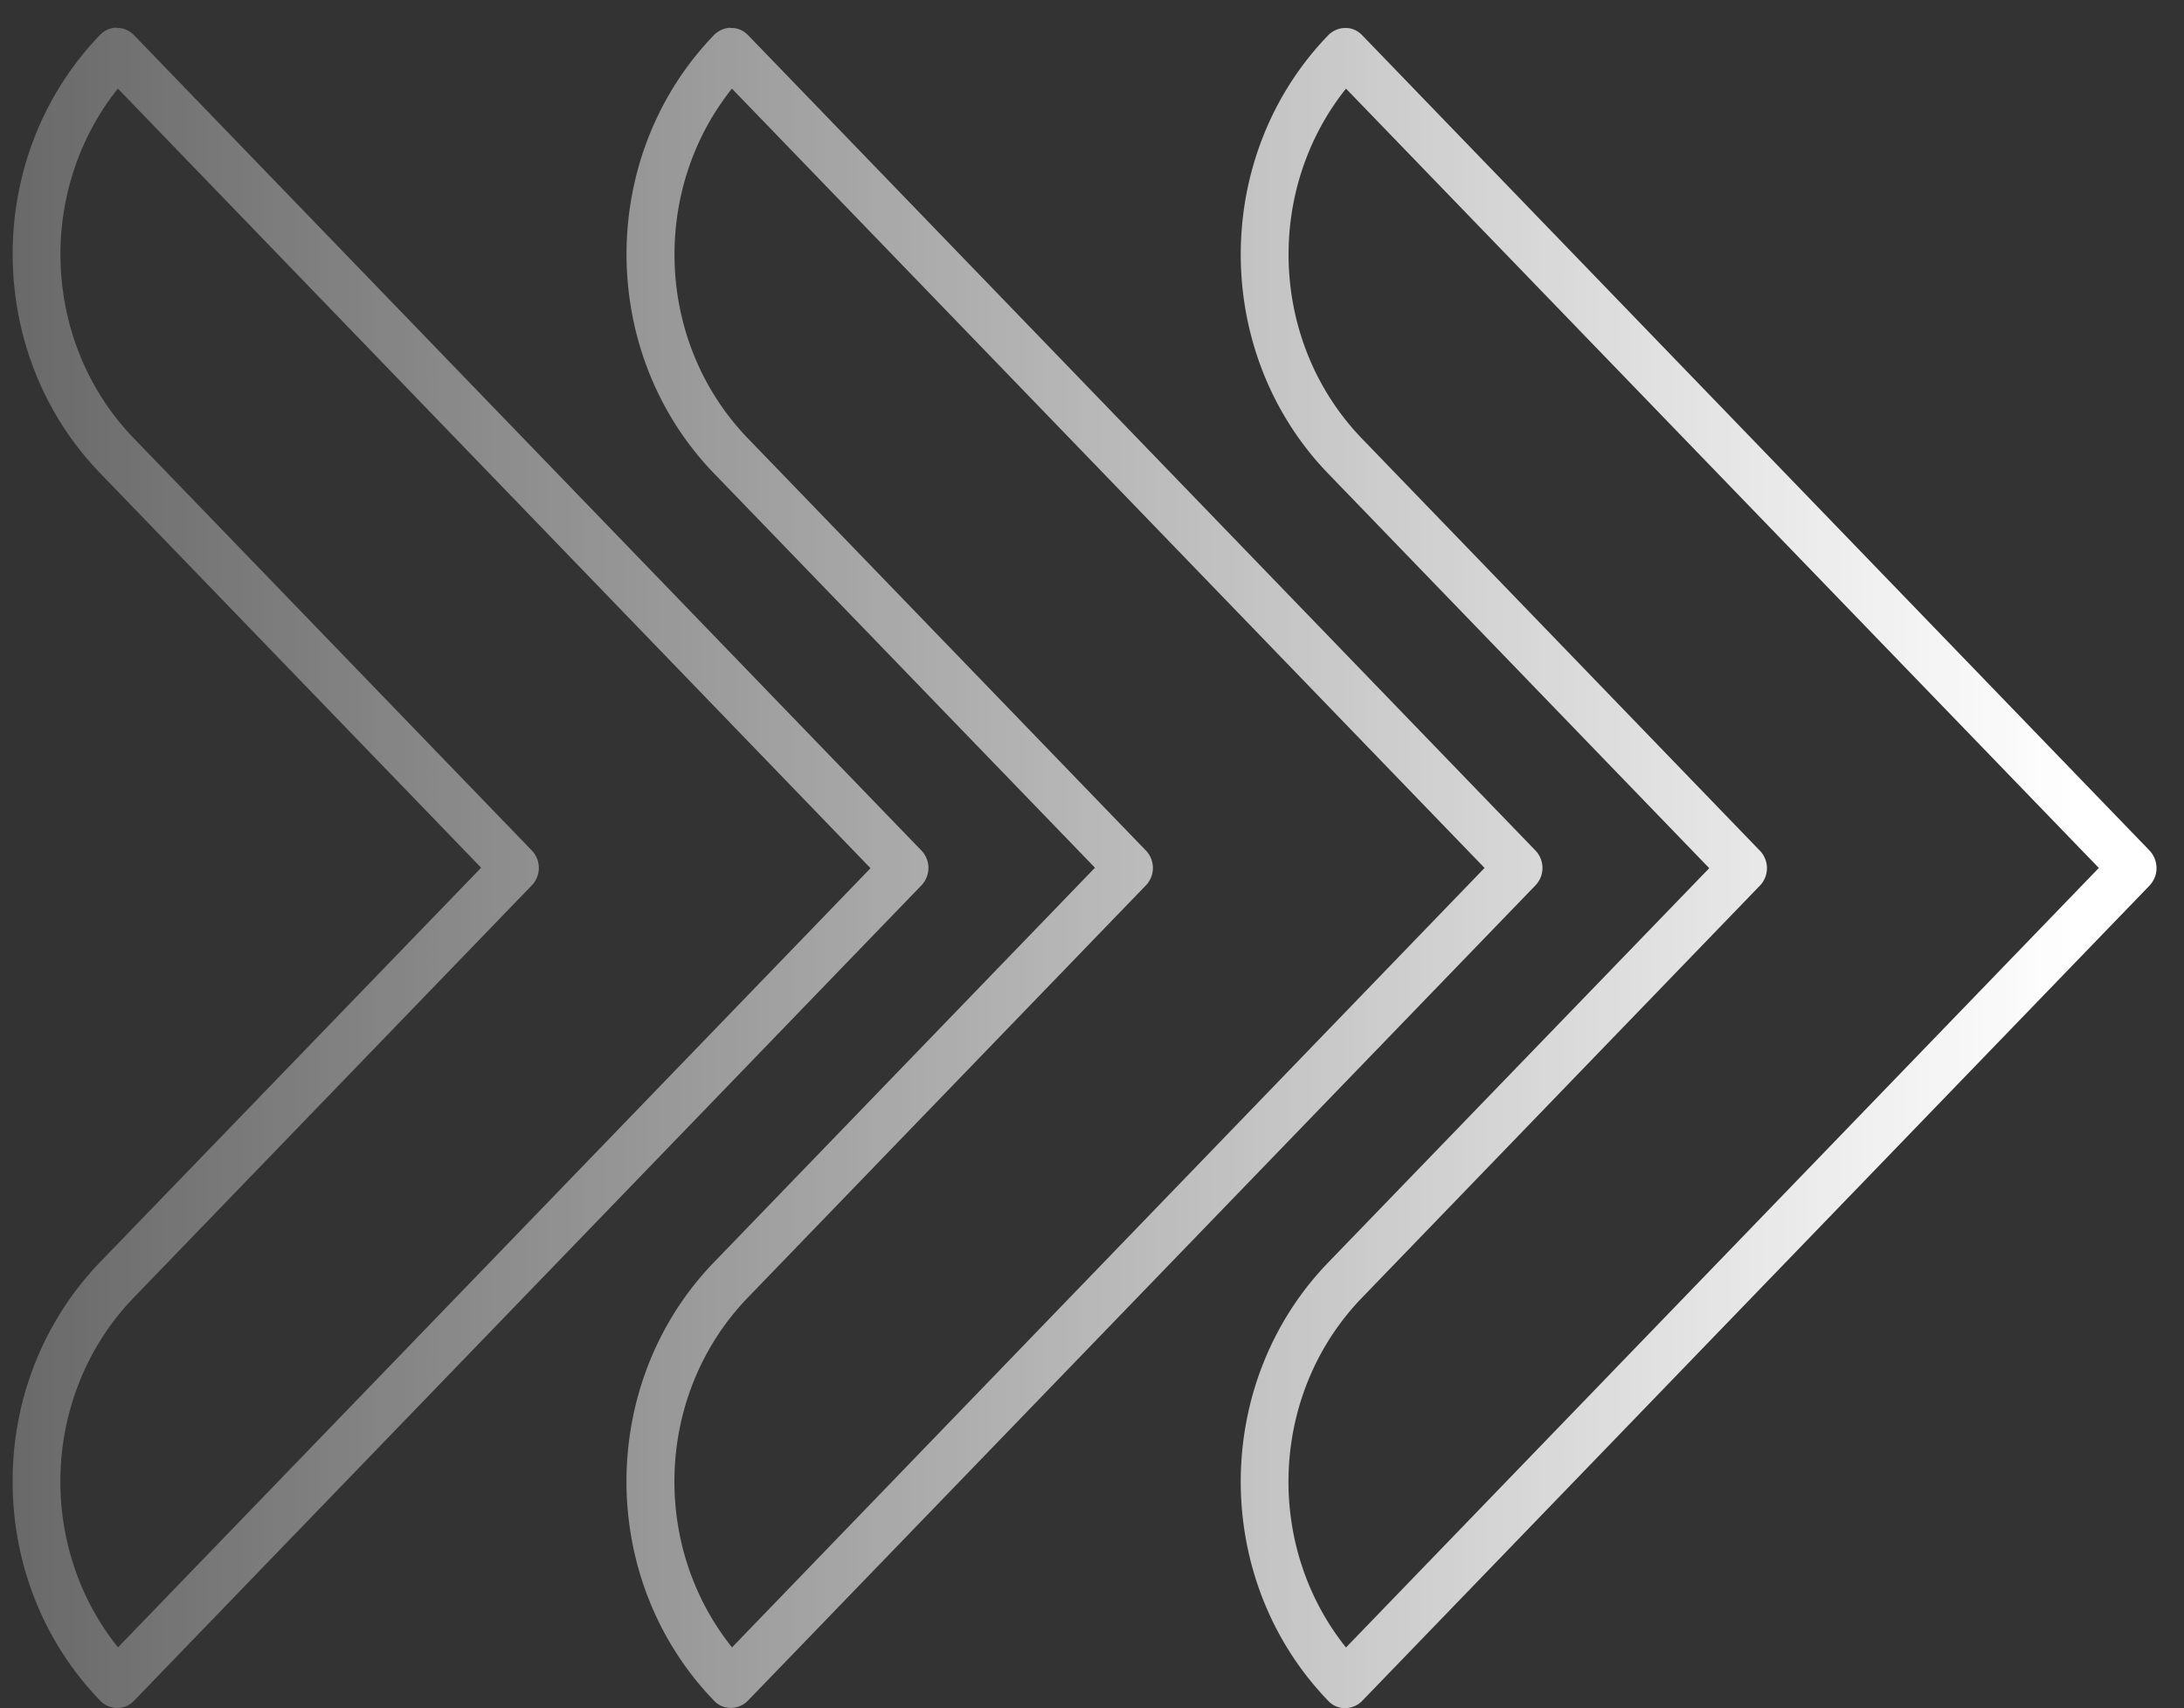
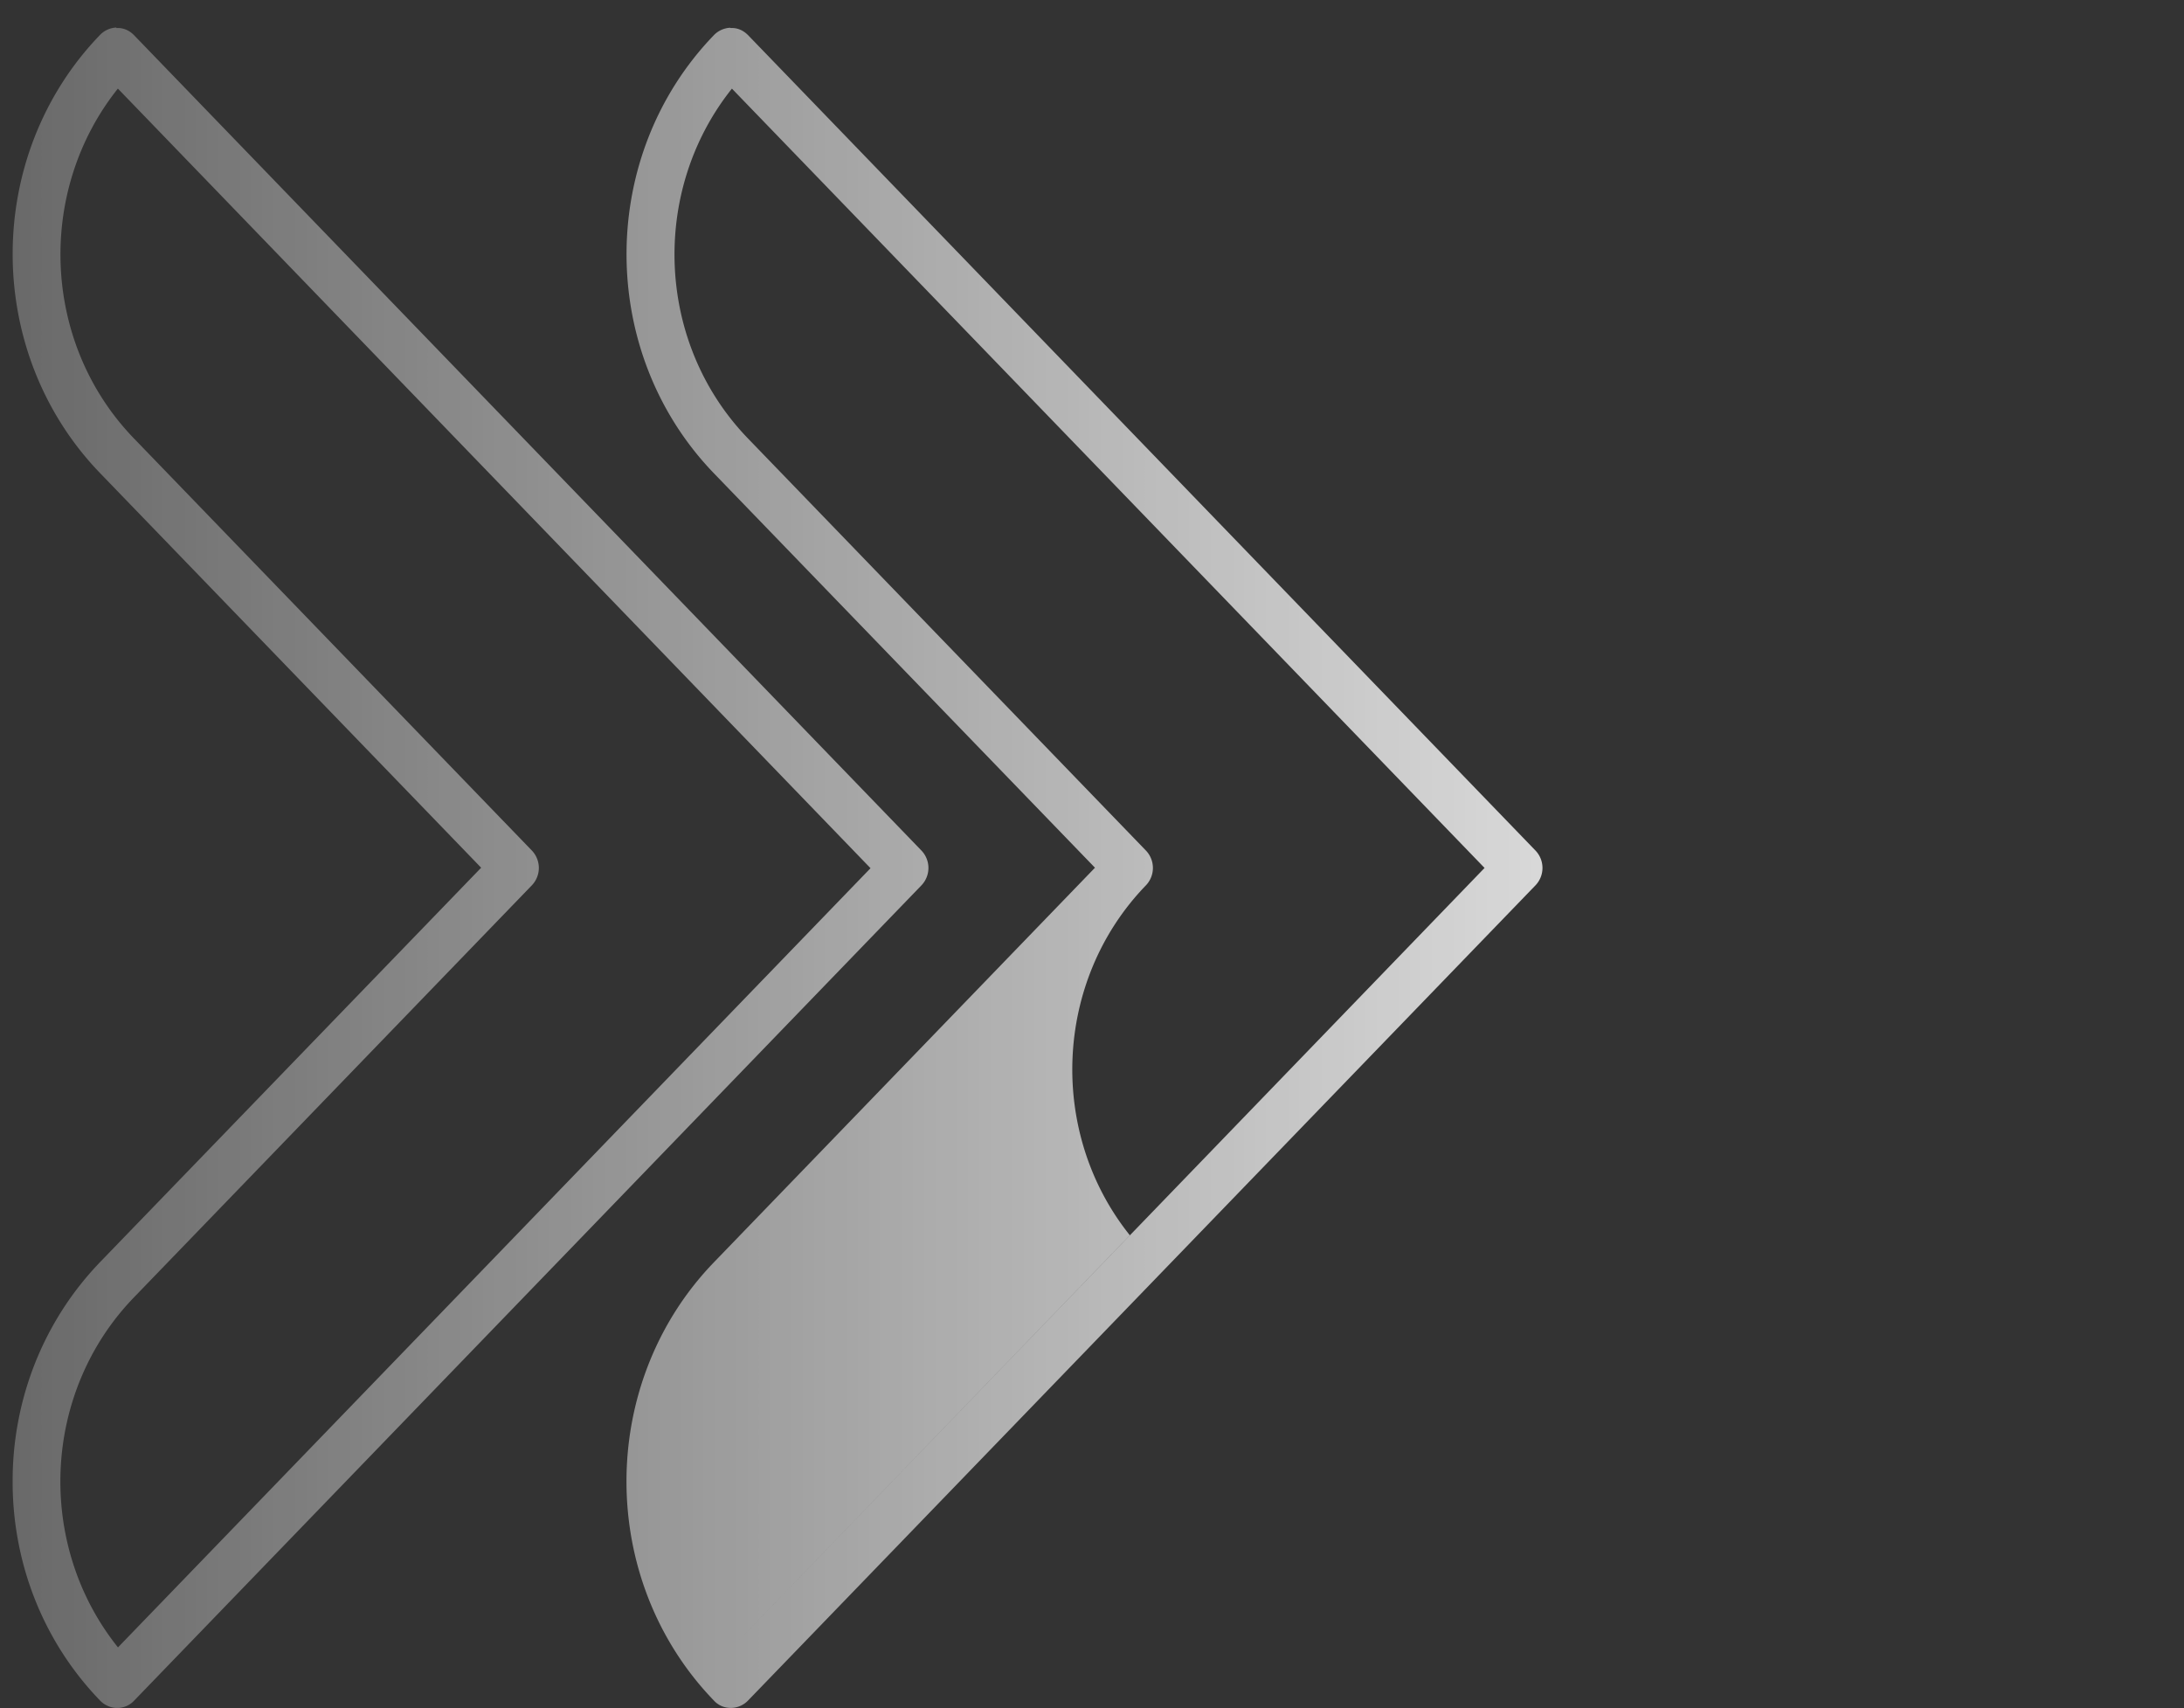
<svg xmlns="http://www.w3.org/2000/svg" width="78" height="61" viewBox="0 0 78 61" fill="none">
  <rect x="0" y="0" width="78" height="61" fill="#333333" stroke="none" />
  <path d="M4.21 58.835l26.88-27.83L4.21 3.164c-2.912 3.648-2.724 9.08.572 12.492l14.21 14.715a.898.898 0 010 1.248L4.782 46.334C1.486 49.747 1.29 55.18 4.21 58.827M4.156 1h.054c.212 0 .415.09.58.26l28.116 29.112a.898.898 0 010 1.248L4.79 60.733a.818.818 0 01-.548.259h-.118a.852.852 0 01-.548-.26C1.525 58.608.483 55.837.452 53.047v-.292c.031-2.789 1.08-5.561 3.124-7.685l13.608-14.082-13.608-14.09c-4.165-4.313-4.165-11.342 0-15.655a.87.87 0 01.58-.26" fill="url(#paint0_linear_2975_2586)" />
-   <path d="M26.14 58.835l26.88-27.839L26.14 3.165c-2.912 3.648-2.724 9.08.572 12.492l14.211 14.715a.898.898 0 010 1.248l-14.21 14.714c-3.297 3.413-3.493 8.845-.572 12.493M26.086 1h.055c.211 0 .415.09.58.26l28.115 29.112a.898.898 0 010 1.248L26.712 60.733a.855.855 0 01-.579.259h-.055a.802.802 0 01-.58-.26c-4.165-4.313-4.165-11.341 0-15.654l13.608-14.09L25.5 16.906c-4.165-4.313-4.165-11.342 0-15.655a.87.87 0 01.58-.26" fill="url(#paint1_linear_2975_2586)" />
-   <path d="M48.071 58.835l26.887-27.839L48.071 3.165c-2.912 3.648-2.724 9.08.572 12.5l14.21 14.715a.898.898 0 010 1.248l-14.21 14.715c-3.296 3.413-3.492 8.844-.572 12.492zM48.017 1h.054c.212 0 .415.09.58.26l28.116 29.112a.915.915 0 01.25.6v.056c0 .22-.094.43-.25.6L48.65 60.741a.855.855 0 01-.58.259h-.054a.801.801 0 01-.58-.26c-4.165-4.312-4.165-11.341 0-15.654l13.608-14.082-13.608-14.09c-4.165-4.313-4.165-11.342 0-15.655a.854.854 0 01.58-.259z" fill="url(#paint2_linear_2975_2586)" />
+   <path d="M26.14 58.835l26.88-27.839L26.14 3.165c-2.912 3.648-2.724 9.08.572 12.492l14.211 14.715a.898.898 0 010 1.248c-3.297 3.413-3.493 8.845-.572 12.493M26.086 1h.055c.211 0 .415.09.58.26l28.115 29.112a.898.898 0 010 1.248L26.712 60.733a.855.855 0 01-.579.259h-.055a.802.802 0 01-.58-.26c-4.165-4.313-4.165-11.341 0-15.654l13.608-14.09L25.5 16.906c-4.165-4.313-4.165-11.342 0-15.655a.87.87 0 01.58-.26" fill="url(#paint1_linear_2975_2586)" />
  <defs>
    <linearGradient id="paint0_linear_2975_2586" x1="74.187" y1="29.653" x2="-26.302" y2="29.653" gradientUnits="userSpaceOnUse">
      <stop stop-color="#fff" />
      <stop offset="1" stop-color="#fff" stop-opacity="0" />
    </linearGradient>
    <linearGradient id="paint1_linear_2975_2586" x1="74.187" y1="29.653" x2="-26.302" y2="29.653" gradientUnits="userSpaceOnUse">
      <stop stop-color="#fff" />
      <stop offset="1" stop-color="#fff" stop-opacity="0" />
    </linearGradient>
    <linearGradient id="paint2_linear_2975_2586" x1="74.187" y1="29.653" x2="-26.302" y2="29.653" gradientUnits="userSpaceOnUse">
      <stop stop-color="#fff" />
      <stop offset="1" stop-color="#fff" stop-opacity="0" />
    </linearGradient>
  </defs>
</svg>